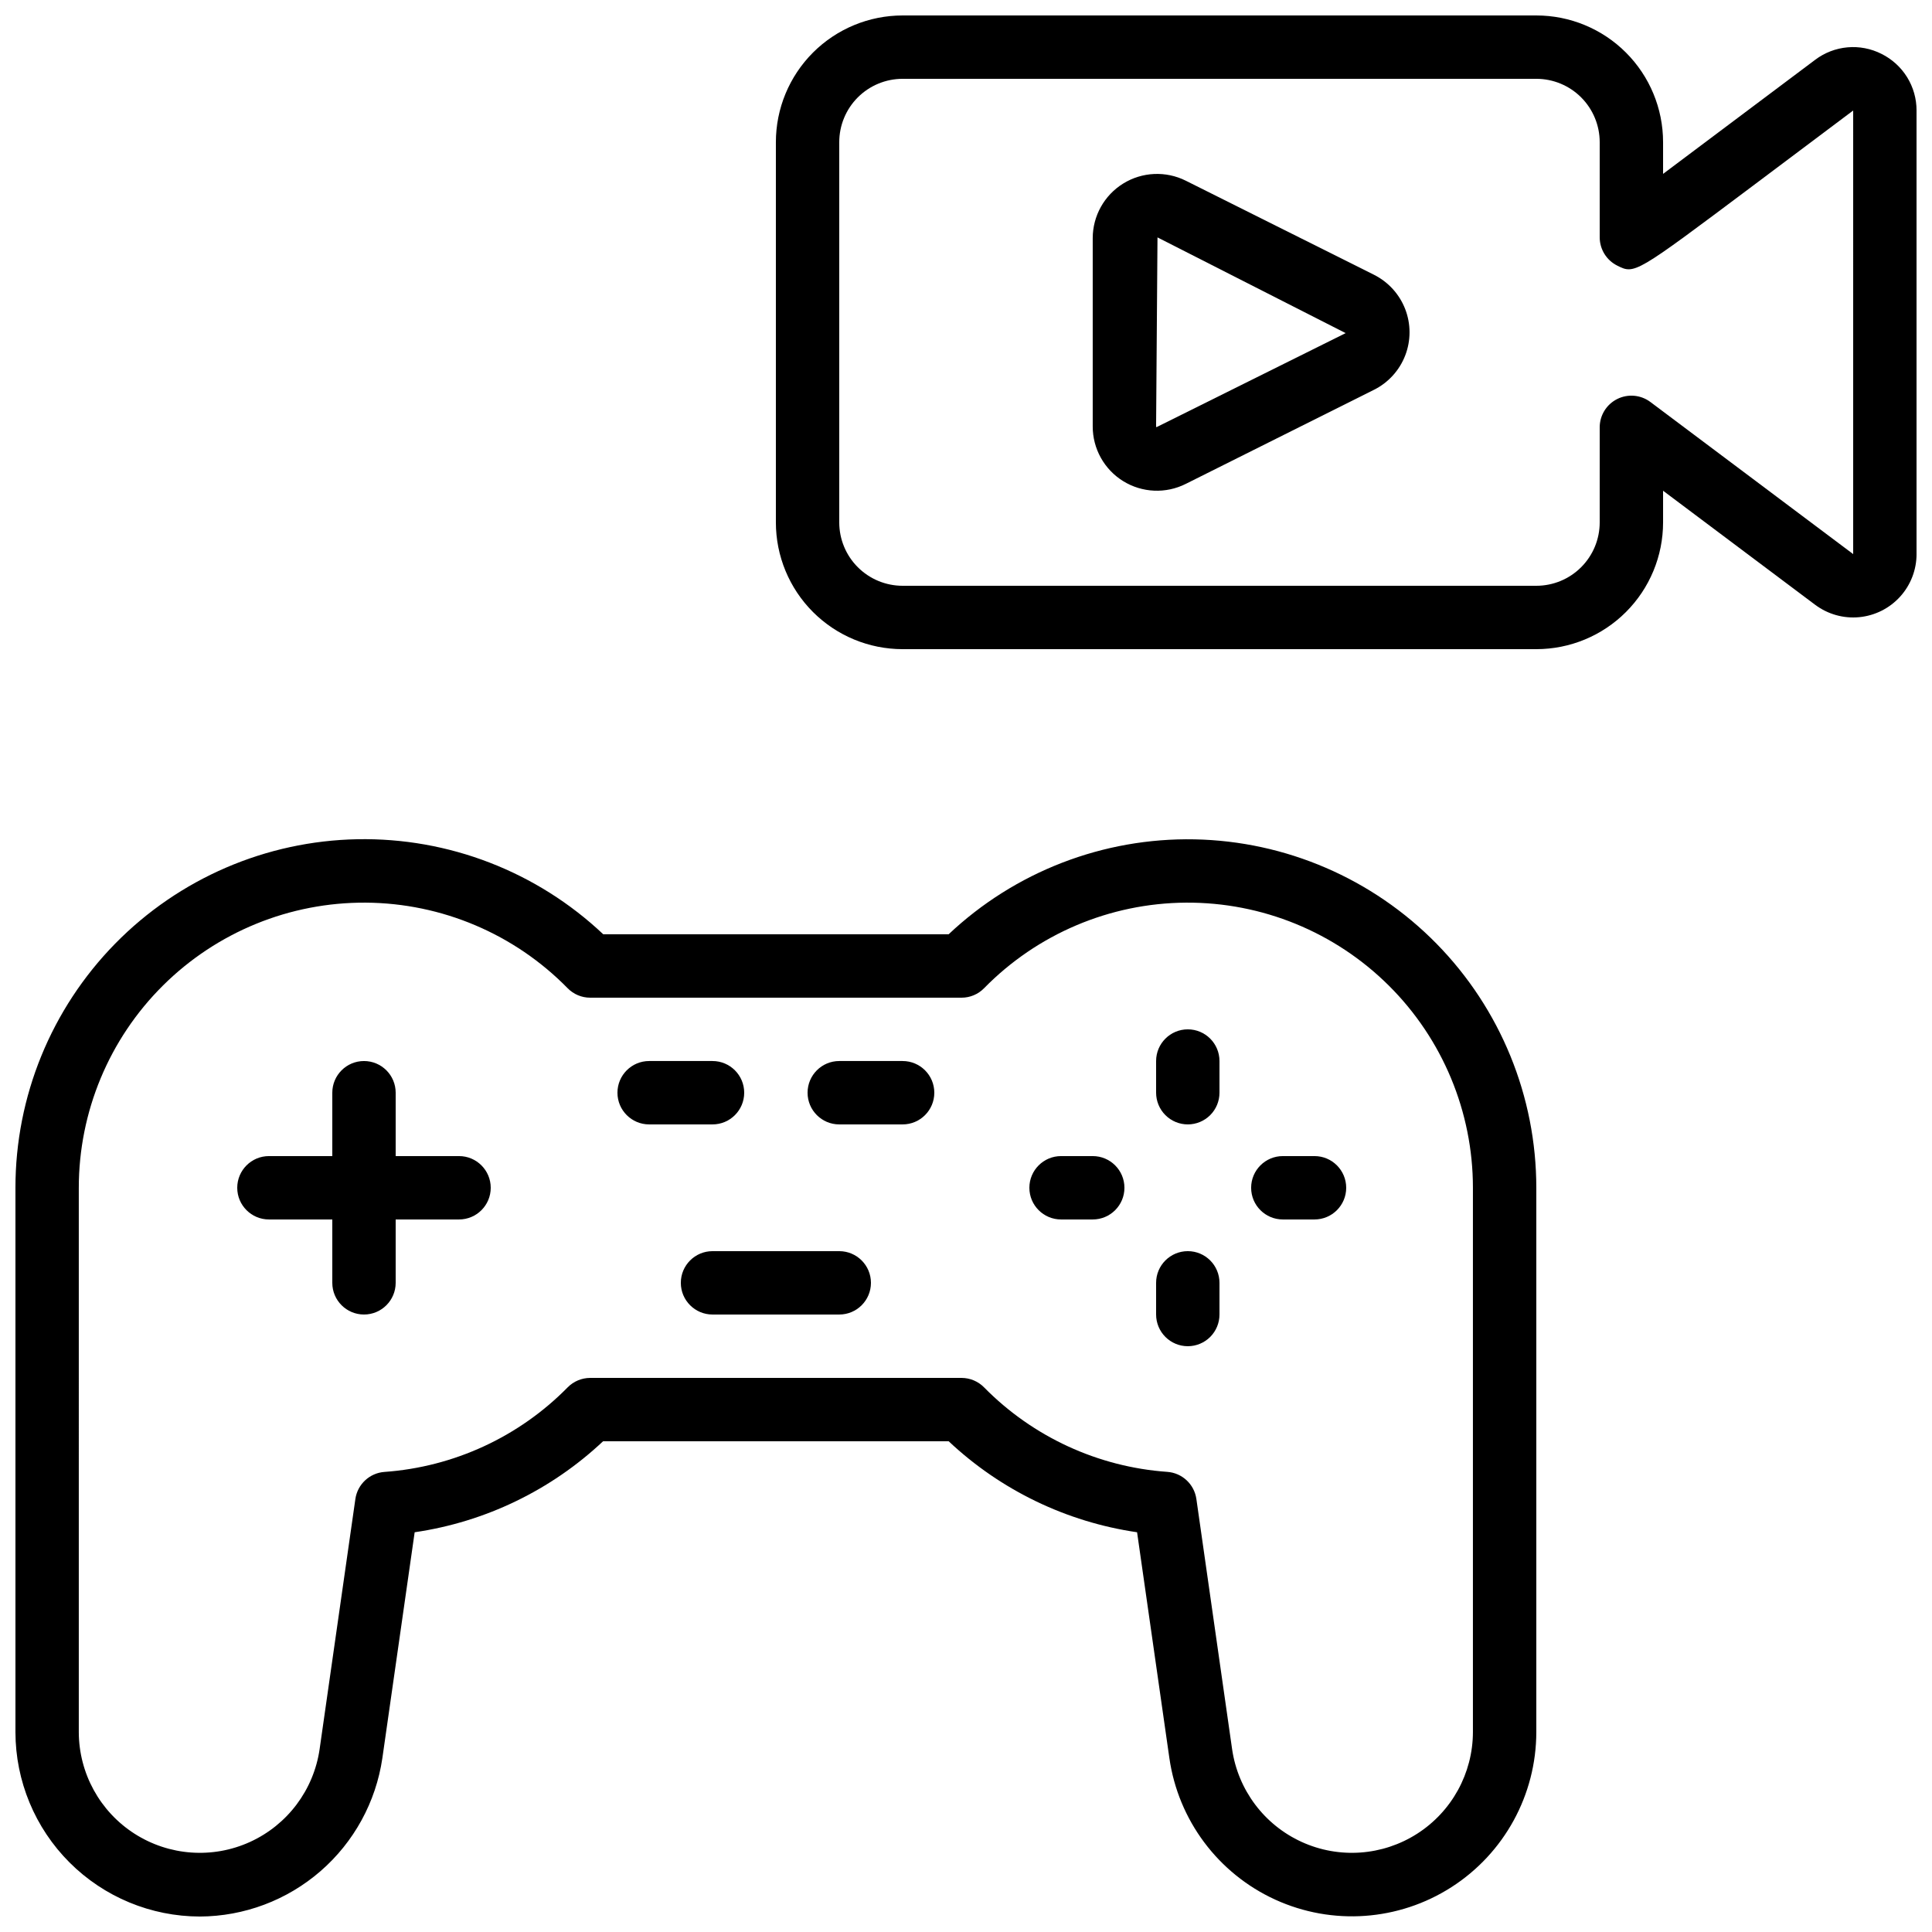
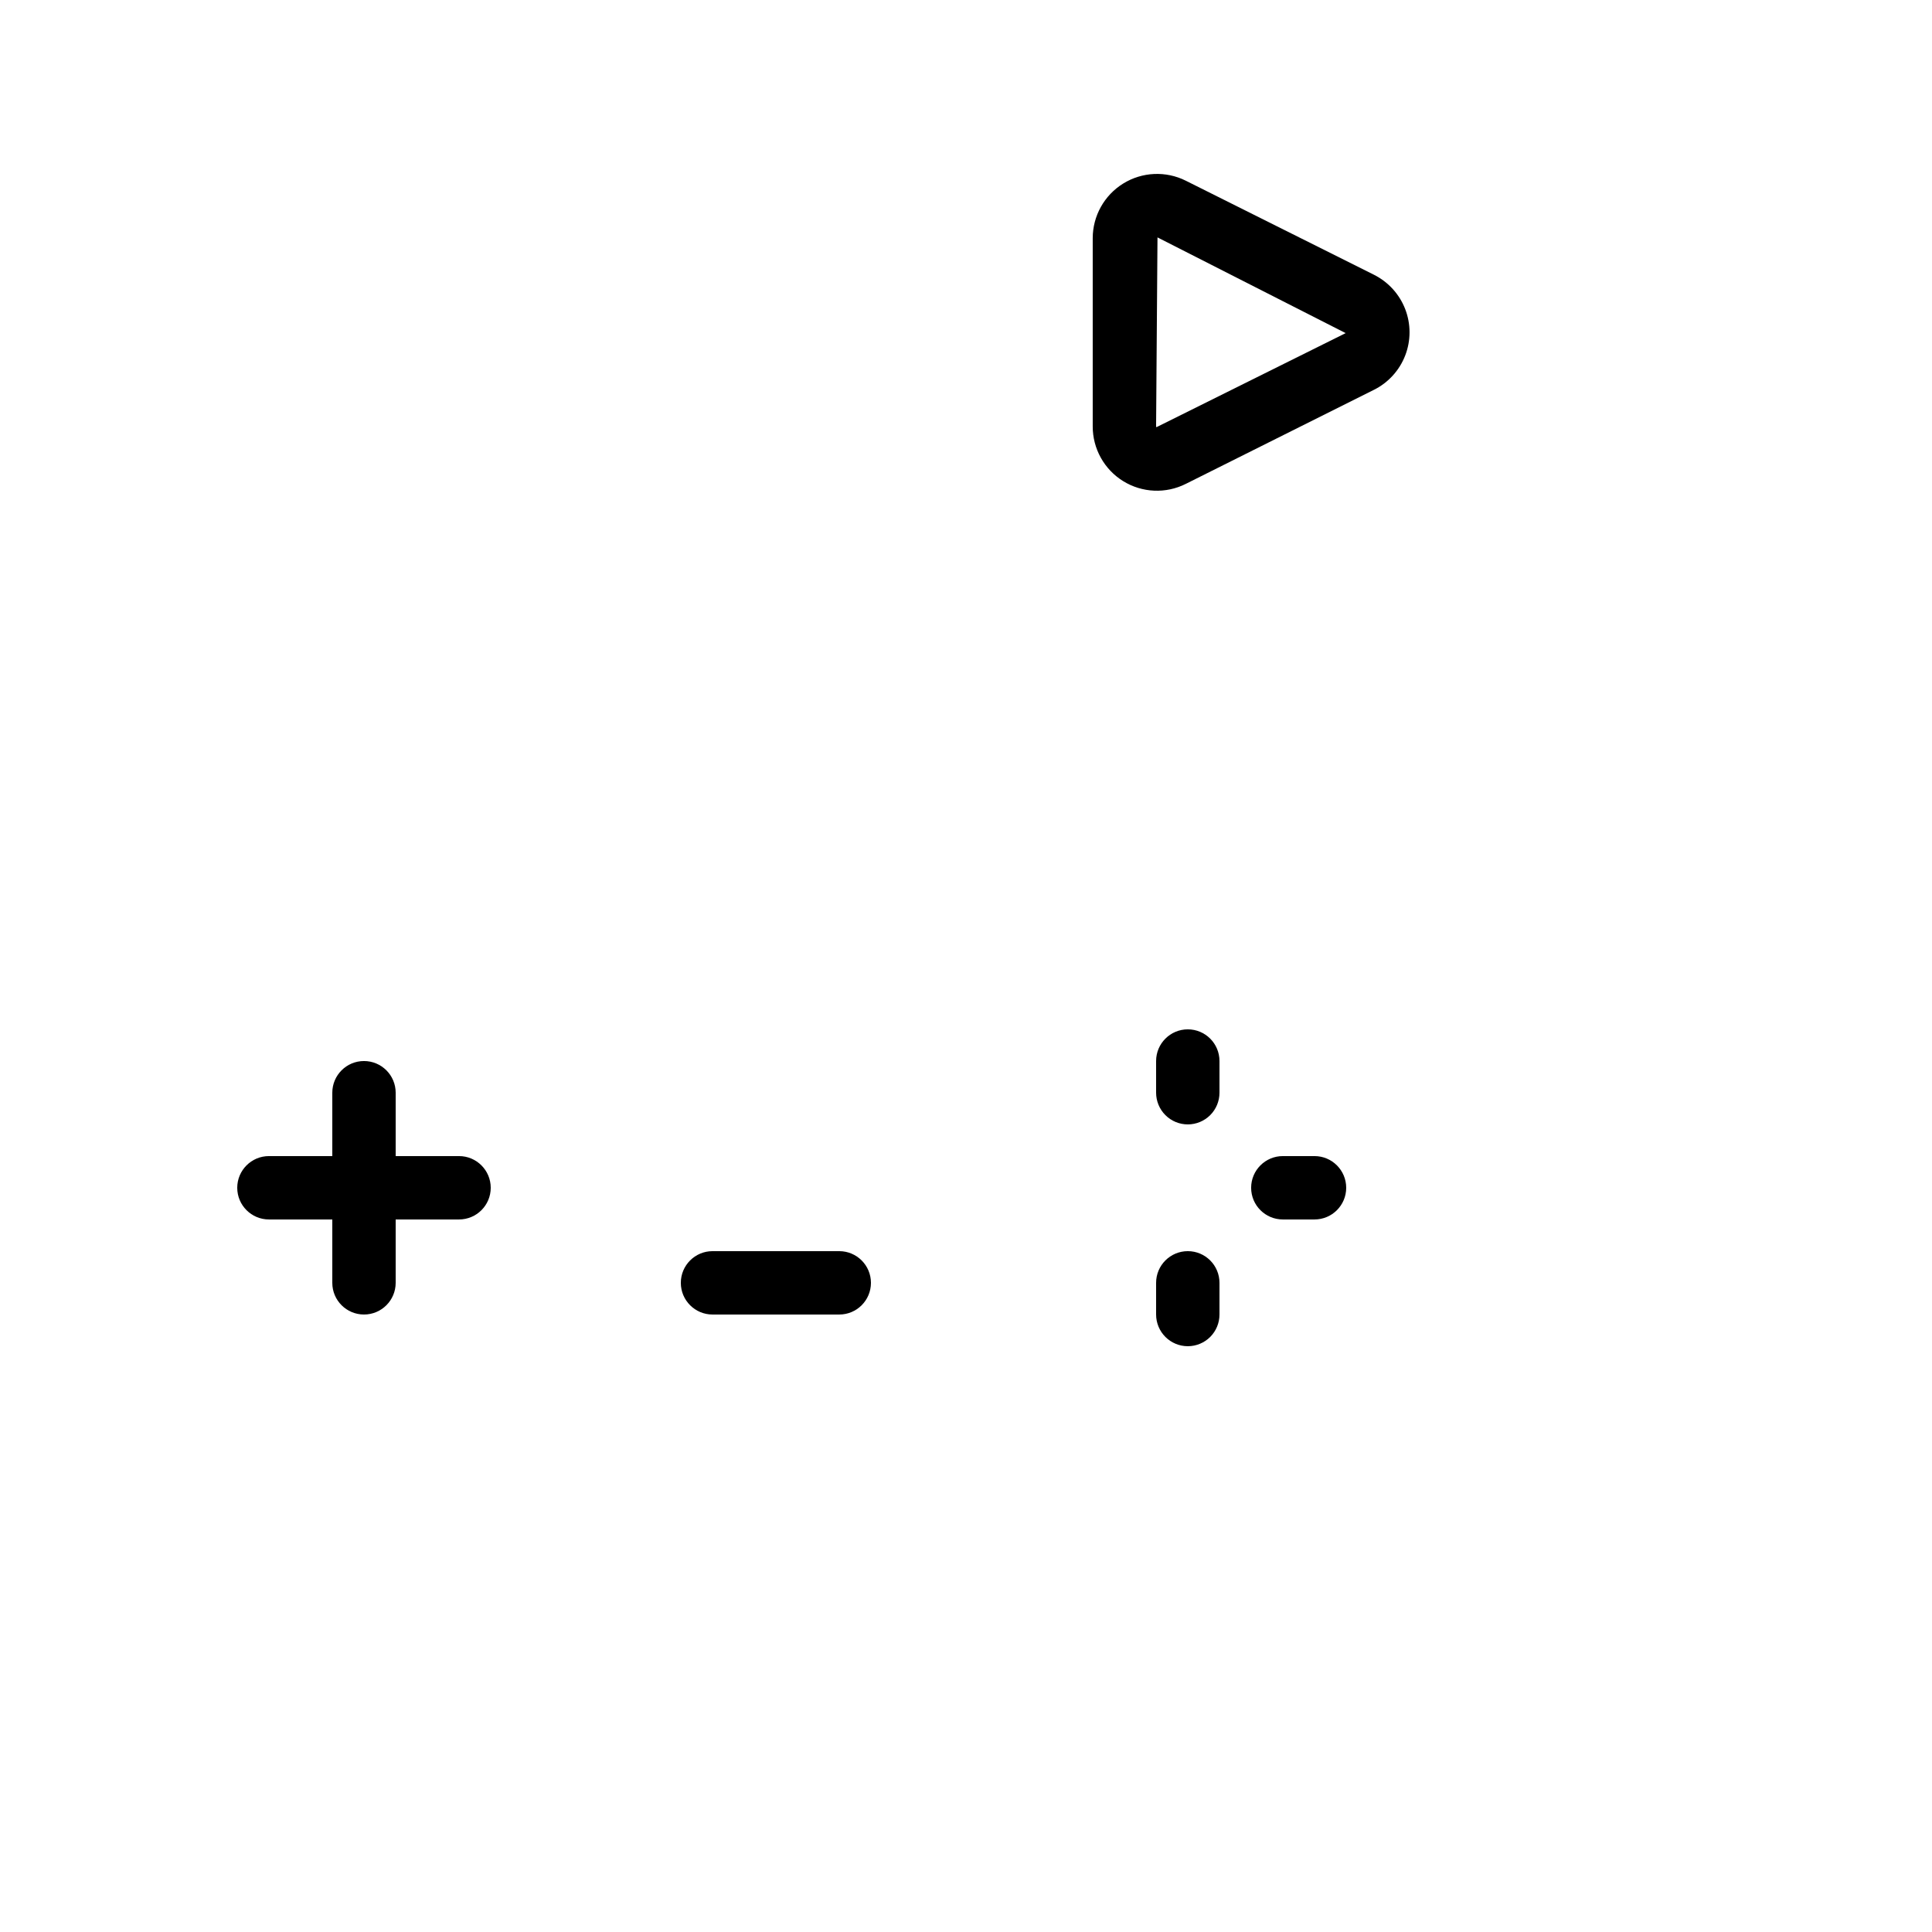
<svg xmlns="http://www.w3.org/2000/svg" width="800px" height="800px" version="1.1" viewBox="144 144 512 512">
  <defs>
    <clipPath id="b">
-       <path d="m148.09 366h403.91v285.9h-403.91z" />
-     </clipPath>
+       </clipPath>
    <clipPath id="a">
-       <path d="m349 148.09h302.9v168.91h-302.9z" />
-     </clipPath>
+       </clipPath>
  </defs>
  <g clip-path="url(#b)">
-     <path d="m196.96 651.9c11.75-0.051 23.098-4.312 31.973-12.02 8.875-7.703 14.695-18.336 16.398-29.965l8.559-59.852c18.723-2.734 36.152-11.152 49.934-24.117h91.578c13.781 12.965 31.211 21.383 49.934 24.117l8.559 59.852c2.359 16.457 12.926 30.586 28.047 37.504 15.121 6.914 32.719 5.668 46.711-3.309 13.996-8.977 22.465-24.453 22.484-41.078v-144.26c-0.004-24.184-9.492-47.402-26.426-64.668-16.938-17.262-39.969-27.195-64.148-27.668-24.18-0.469-47.578 8.566-65.168 25.16h-91.527c-17.59-16.609-40.996-25.656-65.184-25.191s-47.23 10.402-64.168 27.672c-16.941 17.273-26.43 40.5-26.426 64.695v144.26c0.016 12.953 5.168 25.375 14.332 34.539 9.16 9.16 21.582 14.312 34.539 14.328zm-32.078-193.12c0-20.129 8.031-39.43 22.312-53.613 14.281-14.188 33.633-22.09 53.762-21.957 20.129 0.137 39.371 8.293 53.465 22.668 1.574 1.613 3.734 2.523 5.988 2.519h98.41c2.254 0.004 4.41-0.906 5.984-2.519 14.094-14.375 33.336-22.531 53.465-22.668 20.129-0.133 39.48 7.769 53.762 21.957 14.281 14.184 22.312 33.484 22.312 53.613v144.26c-0.031 10.895-5.594 21.031-14.77 26.91-9.176 5.879-20.707 6.699-30.621 2.176-9.914-4.523-16.852-13.77-18.426-24.555l-9.473-66.336v0.004c-0.562-3.91-3.773-6.902-7.715-7.18-18.363-1.305-35.617-9.262-48.535-22.379-1.574-1.609-3.734-2.516-5.984-2.519h-98.41c-2.254 0.004-4.41 0.91-5.988 2.519-12.91 13.121-30.164 21.082-48.527 22.395-3.938 0.281-7.152 3.269-7.715 7.18l-9.48 66.316c-1.574 10.785-8.512 20.031-18.426 24.555-9.914 4.523-21.445 3.703-30.621-2.176-9.176-5.879-14.738-16.016-14.77-26.91z" />
+     <path d="m196.96 651.9c11.75-0.051 23.098-4.312 31.973-12.02 8.875-7.703 14.695-18.336 16.398-29.965l8.559-59.852c18.723-2.734 36.152-11.152 49.934-24.117h91.578c13.781 12.965 31.211 21.383 49.934 24.117c2.359 16.457 12.926 30.586 28.047 37.504 15.121 6.914 32.719 5.668 46.711-3.309 13.996-8.977 22.465-24.453 22.484-41.078v-144.26c-0.004-24.184-9.492-47.402-26.426-64.668-16.938-17.262-39.969-27.195-64.148-27.668-24.18-0.469-47.578 8.566-65.168 25.16h-91.527c-17.59-16.609-40.996-25.656-65.184-25.191s-47.23 10.402-64.168 27.672c-16.941 17.273-26.43 40.5-26.426 64.695v144.26c0.016 12.953 5.168 25.375 14.332 34.539 9.16 9.16 21.582 14.312 34.539 14.328zm-32.078-193.12c0-20.129 8.031-39.43 22.312-53.613 14.281-14.188 33.633-22.09 53.762-21.957 20.129 0.137 39.371 8.293 53.465 22.668 1.574 1.613 3.734 2.523 5.988 2.519h98.41c2.254 0.004 4.41-0.906 5.984-2.519 14.094-14.375 33.336-22.531 53.465-22.668 20.129-0.133 39.48 7.769 53.762 21.957 14.281 14.184 22.312 33.484 22.312 53.613v144.26c-0.031 10.895-5.594 21.031-14.77 26.91-9.176 5.879-20.707 6.699-30.621 2.176-9.914-4.523-16.852-13.77-18.426-24.555l-9.473-66.336v0.004c-0.562-3.91-3.773-6.902-7.715-7.18-18.363-1.305-35.617-9.262-48.535-22.379-1.574-1.609-3.734-2.516-5.984-2.519h-98.41c-2.254 0.004-4.41 0.91-5.988 2.519-12.91 13.121-30.164 21.082-48.527 22.395-3.938 0.281-7.152 3.269-7.715 7.18l-9.48 66.316c-1.574 10.785-8.512 20.031-18.426 24.555-9.914 4.523-21.445 3.703-30.621-2.176-9.176-5.879-14.738-16.016-14.77-26.91z" />
  </g>
  <g clip-path="url(#a)">
    <path d="m642.62 158.28c-2.785-1.41-5.91-2.012-9.016-1.734-3.109 0.277-6.078 1.422-8.566 3.305l-40.305 30.23v-8.398c0-8.906-3.539-17.449-9.84-23.75-6.297-6.297-14.84-9.836-23.75-9.836h-167.94c-8.906 0-17.449 3.539-23.75 9.836-6.297 6.301-9.836 14.844-9.836 23.75v100.76c0 8.91 3.539 17.453 9.836 23.75 6.301 6.301 14.844 9.84 23.75 9.84h167.94c8.91 0 17.453-3.539 23.75-9.84 6.301-6.297 9.84-14.84 9.84-23.75v-8.395l40.305 30.23v-0.004c3.34 2.508 7.5 3.68 11.66 3.285 4.16-0.395 8.023-2.328 10.836-5.418 2.812-3.094 4.371-7.121 4.371-11.301v-117.55c0.008-3.121-0.859-6.18-2.5-8.832-1.641-2.648-3.992-4.789-6.785-6.176zm-7.508 132.56-53.738-40.305c-2.547-1.91-5.949-2.215-8.793-0.793-2.848 1.422-4.644 4.328-4.644 7.512v25.191-0.004c0 4.457-1.77 8.727-4.918 11.875-3.148 3.152-7.422 4.922-11.875 4.922h-167.94c-4.453 0-8.723-1.77-11.875-4.922-3.148-3.148-4.918-7.418-4.918-11.875v-100.76c0-4.453 1.77-8.723 4.918-11.875 3.152-3.148 7.422-4.918 11.875-4.918h167.94c4.453 0 8.727 1.77 11.875 4.918 3.148 3.152 4.918 7.422 4.918 11.875v25.191c0 3.184 1.797 6.094 4.644 7.516 4.644 2.316 4.652 2.309 35.668-20.941l26.863-20.16z" />
  </g>
  <path d="m508.13 216.82-49.879-24.93c-5.281-2.641-11.555-2.359-16.582 0.746-5.023 3.102-8.086 8.59-8.086 14.496v49.859c-0.012 5.914 3.043 11.41 8.074 14.516 5.031 3.109 11.312 3.383 16.594 0.723l49.867-24.93h0.004c3.793-1.895 6.742-5.137 8.273-9.09 1.531-3.957 1.531-8.34 0-12.297-1.531-3.953-4.481-7.195-8.273-9.094zm-57.637 40.379v0.004c-0.082-0.039-0.129-0.121-0.117-0.211l0.371-50.078 49.867 25.367z" />
  <path d="m215.27 467.17h16.793v16.793c0 4.641 3.758 8.398 8.395 8.398 4.641 0 8.398-3.758 8.398-8.398v-16.793h16.793c4.637 0 8.398-3.758 8.398-8.395 0-4.637-3.762-8.398-8.398-8.398h-16.793v-16.793c0-4.637-3.758-8.398-8.398-8.398-4.637 0-8.395 3.762-8.395 8.398v16.793h-16.793c-4.637 0-8.398 3.762-8.398 8.398 0 4.637 3.762 8.395 8.398 8.395z" />
  <path d="m458.78 500.76c2.227 0 4.363-0.887 5.938-2.461 1.574-1.574 2.457-3.711 2.457-5.938v-8.398c0-4.637-3.758-8.395-8.395-8.395-4.637 0-8.398 3.758-8.398 8.395v8.398c0 2.227 0.887 4.363 2.461 5.938 1.574 1.574 3.711 2.461 5.938 2.461z" />
  <path d="m458.78 441.98c2.227 0 4.363-0.887 5.938-2.461 1.574-1.574 2.457-3.711 2.457-5.938v-8.398c0-4.637-3.758-8.395-8.395-8.395-4.637 0-8.398 3.758-8.398 8.395v8.398c0 2.227 0.887 4.363 2.461 5.938 1.574 1.574 3.711 2.461 5.938 2.461z" />
  <path d="m483.96 467.17h8.398c4.637 0 8.398-3.758 8.398-8.395 0-4.637-3.762-8.398-8.398-8.398h-8.398c-4.637 0-8.395 3.762-8.395 8.398 0 4.637 3.758 8.395 8.395 8.395z" />
-   <path d="m425.19 467.17h8.398c4.637 0 8.398-3.758 8.398-8.395 0-4.637-3.762-8.398-8.398-8.398h-8.398c-4.637 0-8.395 3.762-8.395 8.398 0 4.637 3.758 8.395 8.395 8.395z" />
-   <path d="m316.03 441.98h16.793c4.637 0 8.398-3.762 8.398-8.398 0-4.637-3.762-8.398-8.398-8.398h-16.793c-4.637 0-8.398 3.762-8.398 8.398 0 4.637 3.762 8.398 8.398 8.398z" />
-   <path d="m366.41 441.98h16.793c4.641 0 8.398-3.762 8.398-8.398 0-4.637-3.758-8.398-8.398-8.398h-16.793c-4.637 0-8.395 3.762-8.395 8.398 0 4.637 3.758 8.398 8.395 8.398z" />
  <path d="m366.41 475.57h-33.586c-4.637 0-8.398 3.758-8.398 8.395 0 4.641 3.762 8.398 8.398 8.398h33.586c4.637 0 8.398-3.758 8.398-8.398 0-4.637-3.762-8.395-8.398-8.395z" />
</svg>